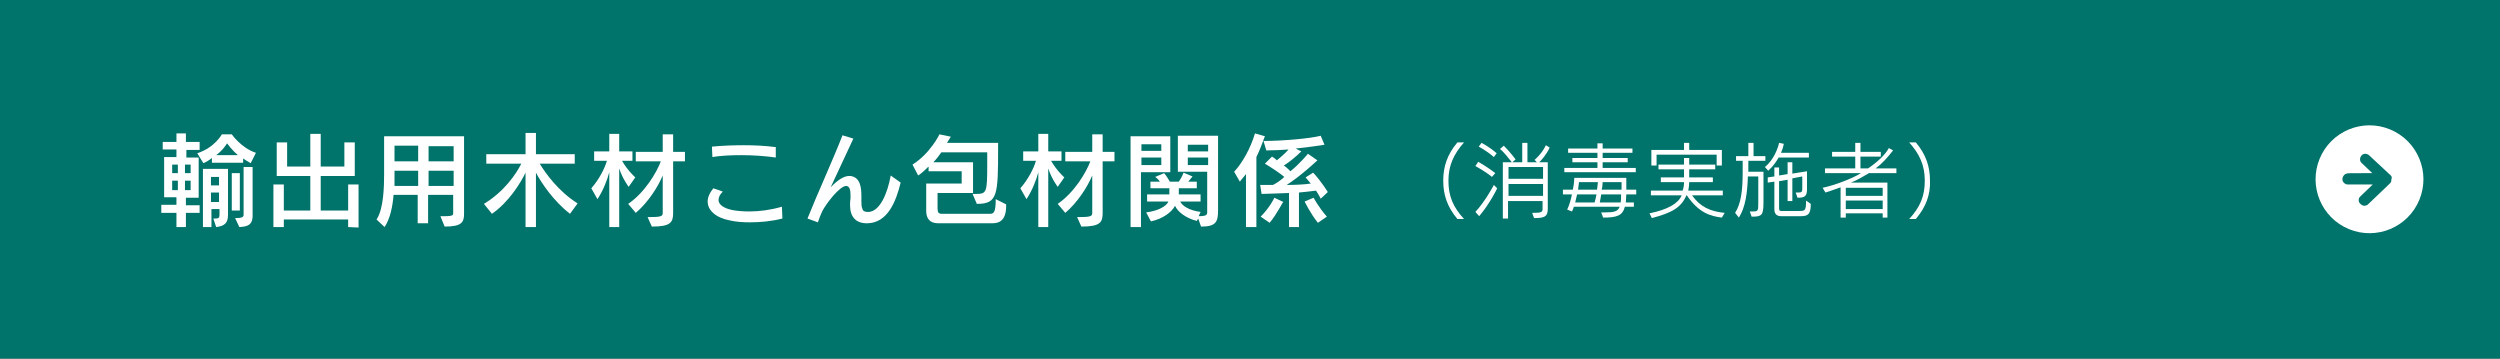
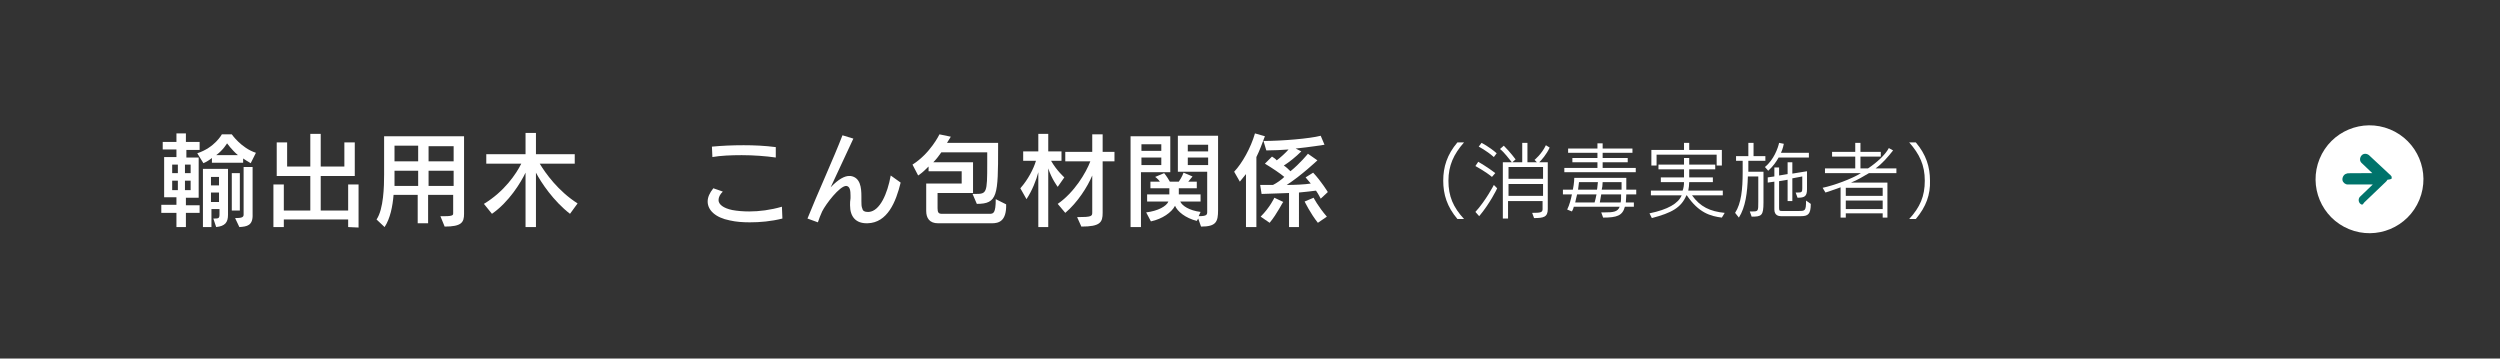
<svg xmlns="http://www.w3.org/2000/svg" version="1.1" id="レイヤー_1" x="0px" y="0px" viewBox="0 0 528.5 75.8" style="enable-background:new 0 0 528.5 75.8;" xml:space="preserve">
  <rect x="0" y="0" width="528.5" height="75.8" fill="#333333" stroke="none" />
  <style type="text/css">
	.st0{fill:#00736B;stroke:#00736B;stroke-miterlimit:10;}
	.st1{fill:#FFFFFF;}
	.st2{fill:#00736B;}
</style>
  <g>
-     <rect x="0.5" y="0.5" class="st0" width="527.5" height="74.8" />
-   </g>
+     </g>
  <g>
    <ellipse transform="matrix(0.38 -0.925 0.925 0.38 275.682 486.68)" class="st1" cx="500.7" cy="37.8" rx="11.4" ry="11.4" />
-     <path class="st2" d="M505.6,37.7C505.6,37.7,505.5,37.7,505.6,37.7C505.5,37.7,505.6,37.7,505.6,37.7c0-0.1,0-0.1,0-0.2   c0-0.1,0-0.2-0.1-0.3l-0.1-0.1c-0.1-0.1-0.1-0.2-0.2-0.2l0,0l-4.4-4.1c-0.5-0.4-1.2-0.4-1.6,0.1s-0.4,1.2,0.1,1.6l2.2,2.1   c-5,0-5.3,0-5.4,0.1c-0.6,0.1-1,0.8-0.9,1.4c0.1,0.5,0.6,0.9,1.1,0.9c0.1,0,0.1,0,0.2,0c0.4,0,2.6,0,5.1,0l-2.6,2.5   c-0.5,0.4-0.5,1.2,0,1.6c0.2,0.2,0.5,0.4,0.8,0.4s0.6-0.1,0.8-0.3l4.6-4.4c0.1-0.1,0.2-0.2,0.3-0.4l0,0   C505.5,37.9,505.6,37.8,505.6,37.7z" />
+     <path class="st2" d="M505.6,37.7C505.6,37.7,505.5,37.7,505.6,37.7C505.5,37.7,505.6,37.7,505.6,37.7c0-0.1,0-0.1,0-0.2   c0-0.1,0-0.2-0.1-0.3l-0.1-0.1c-0.1-0.1-0.1-0.2-0.2-0.2l0,0l-4.4-4.1c-0.5-0.4-1.2-0.4-1.6,0.1s-0.4,1.2,0.1,1.6l2.2,2.1   c-5,0-5.3,0-5.4,0.1c-0.6,0.1-1,0.8-0.9,1.4c0.1,0.5,0.6,0.9,1.1,0.9c0.1,0,0.1,0,0.2,0c0.4,0,2.6,0,5.1,0l-2.6,2.5   c-0.5,0.4-0.5,1.2,0,1.6s0.6-0.1,0.8-0.3l4.6-4.4c0.1-0.1,0.2-0.2,0.3-0.4l0,0   C505.5,37.9,505.6,37.8,505.6,37.7z" />
  </g>
  <g>
    <g>
      <path class="st1" d="M39.4,31.7v1.6H42v8.5h-2.7v1.6h2.9V45h-2.9v3h-2v-3h-3.2v-1.7h3.2v-1.6h-2.6v-8.5h2.6v-1.6h-2.9V30h2.9v-1.8    h2V30h2.9v1.7H39.4z M37.6,34.8h-1.2v1.8h1.2V34.8z M37.6,38.2h-1.2v2h1.2V38.2z M40.3,34.8h-1.2v1.8h1.2V34.8z M40.3,38.2h-1.2v2    h1.2V38.2z M53,34.5c-0.5-0.3-1.2-0.7-1.6-1v0.9h-6.6v-1c-0.5,0.4-1.1,0.8-1.8,1.1l-1.3-2.1c3.7-1.2,5.2-4,5.2-4H49    c0,0,2,2.9,5.1,3.9L53,34.5z M45.7,48l-0.6-1.8c1.1,0,1.3,0,1.3-0.9v-1.1h-1.7V48h-1.8V35.7h5.3v9.7C48.2,47,47.6,47.8,45.7,48z     M46.3,37.4h-1.7v1.8h1.7V37.4z M46.3,40.7h-1.7v2h1.7V40.7z M48,30.3c0,0-0.8,1.4-2.3,2.5h4.6C49,31.7,48,30.3,48,30.3z M49,44.5    v-7.9h1.7v7.9H49z M50.6,48l-0.9-1.9c1.2,0,1.8-0.1,1.8-0.7V35.3h1.9v10C53.5,47.7,52.2,47.9,50.6,48z" />
      <path class="st1" d="M73.6,48v-1.6H60V48h-2.2V39H60v5.5h5.6v-7.3h-7.1v-7.1h2.2v5.1h4.9v-6.9h2.2v6.9h5v-5.1H75v7.1h-7.2v7.3h5.8    V39h2.2v9.1L73.6,48z" />
      <path class="st1" d="M94,47.9l-0.9-2.2c0.4,0,0.8,0,1,0c1.7,0,1.7-0.3,1.7-0.6v-3.9h-5.3v6h-2.2v-6h-5.1c-0.2,2.4-0.7,5-1.9,6.8    l-1.7-1.6c1.5-2.2,1.6-7,1.6-9.5c0-0.1,0-0.3,0-0.4v-7.7h16.9v16.4C98.1,47,97.6,47.9,94,47.9z M88.4,36.1h-5c0,0,0,2.1,0,3.2h5    V36.1z M88.4,30.8h-5v3.3h5V30.8z M95.9,30.9h-5.3v3.2h5.3V30.9z M95.9,36.1h-5.3v3.2h5.3V36.1z" />
      <path class="st1" d="M120.5,45.2c-3.5-2.7-6.1-6.6-7.2-8.7V48h-2.2V36.5c-1,2.1-3.5,6.2-7.1,8.7l-1.7-2.1c4.3-2.6,6.8-6.3,7.9-8.5    h-7.4v-2h8.3v-4.5h2.2v4.5h8.2v2h-7.4c1.2,2,3.9,5.8,8,8.4L120.5,45.2z" />
-       <path class="st1" d="M132.9,39.5c0,0-1.3-1.7-2-3.9V48h-2.1V36.4c-0.4,1.6-1.3,3.9-2.5,5.7l-1.3-2.3c1.6-1.8,2.8-4.1,3.3-5.8h-2.7    v-2h3.2v-3.7h2.1v3.7h2.8v2h-2.2c1.2,2.1,2.8,3.5,2.8,3.5L132.9,39.5z M142.3,33.9V45c0,2-0.5,2.9-4.5,2.9l-0.9-2    c3.1,0,3.2-0.2,3.2-1c0,0,0-0.1,0-0.1v-7.7c-1,2.4-3.1,5.7-5.7,7.9l-1.6-1.9c3.5-2.4,6-6.6,6.9-9h-5.3v-2h5.7v-3.7h2.2v3.7h2.5v2    H142.3z" />
      <path class="st1" d="M165.4,46.2c-2.4,0.6-4.7,0.8-6.9,0.8c-1.5,0-2.9-0.1-4.2-0.4c-3.1-0.6-4.7-2.2-4.7-4c0-0.9,0.4-1.8,1.2-2.8    l2,0.7c-0.6,0.6-0.9,1.2-0.9,1.8c0,0.9,1,1.7,2.9,2.1c1.1,0.2,2.3,0.3,3.6,0.3c2.1,0,4.5-0.3,6.9-1L165.4,46.2L165.4,46.2z     M164,33.3c-2.1-0.3-4.7-0.5-7.2-0.5c-2.3,0-4.5,0.1-6.2,0.4l-0.1-2.2c2.1-0.2,4.3-0.3,6.7-0.3c2.2,0,4.5,0.1,6.8,0.4L164,33.3z" />
      <path class="st1" d="M183.4,47.2c-0.1,0-0.1,0-0.2,0c-2.2,0-3.5-1.3-3.5-3.8c0,0,0,0,0-0.1c0-0.4,0-0.8,0.1-1.4c0-0.2,0-0.3,0-0.5    c0-1.1-0.1-2-0.9-2.1c0,0,0,0,0,0c-1.4,0-4.3,3.8-5.1,5.4c-0.5,1.1-0.5,1.2-0.9,2.3l-2.2-0.8c1.9-4.8,5.6-12.9,7.4-17.6l2.3,0.7    c-1.4,3-2.9,6.2-4.8,10.3c1.7-1.8,3-2.4,3.9-2.4c0.1,0,0.2,0,0.3,0c2.1,0.3,2.3,2.5,2.3,4.3c0,0.4,0,0.7,0,1c0,0.6,0,1.2,0.2,1.6    c0.1,0.5,0.5,0.7,1.1,0.7c0.1,0,0.2,0,0.3,0c2.3-0.2,3.9-3.8,4.6-7.7l2.1,1.5C189.4,42.7,187.6,47.1,183.4,47.2z" />
      <path class="st1" d="M209.7,47.2h-11.4c-1.8,0-2.5-1.1-2.5-2.6v-5.8h7.5v-2.6h-7v-1c-0.7,0.7-1.3,1.3-2.2,1.9l-1.2-2.3    c3.8-2.4,5.7-6.4,5.7-6.4l2.4,0.5c0,0-0.3,0.5-0.8,1.3h10.8v1c0,10.1-0.1,11.9-4.5,11.9l-0.9-2.1c0.2,0,0.4,0,0.6,0    c2.4,0,2.5-0.2,2.5-6.4c0-0.7,0-1.5,0-2.4H199c-0.5,0.7-1,1.4-1.7,2.1h8.4v6.5h-7.5V44c0,0.9,0.2,1.2,0.9,1.2h9.9    c0.1,0,0.1,0,0.2,0c0.8,0,1.3-0.1,1.3-3.1l2.2,1.1C212.8,46.8,211.1,47.2,209.7,47.2z" />
      <path class="st1" d="M223.6,39.5c0,0-1.3-1.7-2-3.9V48h-2.1V36.4c-0.4,1.6-1.3,3.9-2.5,5.7l-1.3-2.3c1.6-1.8,2.8-4.1,3.3-5.8h-2.7    v-2h3.2v-3.7h2.1v3.7h2.8v2h-2.2c1.2,2.1,2.8,3.5,2.8,3.5L223.6,39.5z M233.1,33.9V45c0,2-0.5,2.9-4.5,2.9l-0.9-2    c3.1,0,3.2-0.2,3.2-1c0,0,0-0.1,0-0.1v-7.7c-1,2.4-3.1,5.7-5.7,7.9l-1.6-1.9c3.5-2.4,6-6.6,6.9-9h-5.3v-2h5.7v-3.7h2.2v3.7h2.5v2    H233.1z" />
      <path class="st1" d="M241.2,36.4V48h-2.2V28.8h8.4v7.6H241.2z M245.5,30.5h-4.2v1.4h4.2V30.5z M245.5,33.3h-4.2v1.6h4.2V33.3z     M253.9,47.9l-0.6-1.7l-0.3,0.5c-2.4-0.6-4.1-2-4.6-3.2c-0.7,1.4-2.7,2.8-5.1,3.3l-1-1.9c2.5-0.3,4.3-1.3,4.7-2.3h-4.5v-1.5h4.7    c0-0.5,0-1,0-1.3h-4v-1.4h2c-0.4-0.6-1-1-1-1l1.9-0.8c0,0,0.6,0.7,1.2,1.8h1.9c0.7-1,1-1.9,1-1.9l1.9,0.8c0,0-0.4,0.5-0.9,1.1h1.8    v1.4h-3.8c0,0.3,0,0.8,0,1.3h4.6v1.5h-4.3c0.4,0.9,1.9,1.9,4.3,2.2l-0.4,0.9c1.7,0,1.8-0.3,1.8-0.9c0-0.1,0-0.2,0-0.3v-8.2H249    v-7.6h8.5v15.7C257.5,46.9,257.1,47.9,253.9,47.9z M255.4,30.6h-4.3v1.4h4.3V30.6z M255.4,33.3h-4.3v1.6h4.3V33.3z" />
      <path class="st1" d="M265.6,33.2V48h-2.2V36.8c-0.8,1-1.3,1.6-1.3,1.6l-1.2-2.1c1.7-1.8,3.5-5,4.4-8.1l2.1,0.6    C266.8,30.4,266.3,31.8,265.6,33.2z M279.2,42c0,0-0.5-1-1-1.7c-0.8,0.1-2.4,0.3-3.6,0.4V48h-2.1v-7.2c-1.7,0.1-3.7,0.1-5.8,0.2    l-0.3-1.9c1.1,0,1.7,0,2.7,0c0.8-0.4,1.8-1.1,2.4-1.7c-0.8-0.7-2.6-1.9-4.1-2.8l1.5-1.5c0.3,0.2,0.8,0.5,1,0.8    c0.8-0.6,1.9-1.6,2.5-2.3c-1.3,0.1-3.1,0.2-4.7,0.2l-0.6-2c3.9,0,9.8-0.5,12.1-1.1l0.8,1.9c0,0-3.1,0.5-6.1,0.8l1.2,0.6    c-1.2,1.2-2.6,2.3-3.7,3c0.5,0.3,1,0.8,1.4,1.2c2-1.6,3.7-3.7,3.7-3.7l2,1.4c0,0-3.5,3.3-6.5,5.2c1.7,0,3.9-0.1,5.1-0.3    c-0.3-0.4-0.8-0.9-1.1-1.3l1.6-1c1.7,1.8,3.1,4.1,3.1,4.1L279.2,42z M268.4,47.1l-1.9-1.3c2-2,2.9-4,2.9-4l1.9,0.9    C271.2,42.6,270,45.2,268.4,47.1z M278.6,47.1c-1.6-2-2.8-4.5-2.8-4.5l1.9-0.8c0,0,0.9,1.8,2.8,4L278.6,47.1z" />
      <path class="st1" d="M308.1,46.3c-2.2-2.6-3-5.2-3-8.1c0-2.9,0.8-5.5,3-8.1h1.4c-2.2,2.5-3.3,4.9-3.3,8.1c0,3.3,1,5.6,3.3,8.1    L308.1,46.3z" />
      <path class="st1" d="M315.4,37.4c-1.3-1.1-3.5-2.3-3.5-2.3l0.6-0.9c0,0,2.1,1.2,3.6,2.4L315.4,37.4z M312.7,45.7l-0.8-0.9    c2.2-2.4,3.9-5.7,3.9-5.7l0.7,0.7C316.5,39.9,314.9,43.1,312.7,45.7z M315.8,33.2c-1.6-1.4-3.2-2.2-3.2-2.2l0.6-0.8    c0,0,1.6,0.8,3.2,2.2L315.8,33.2z M325.4,34.3h1.8v9.9c0,1.7-0.9,1.9-2.9,1.9l-0.4-1.1c1.8,0,2.2-0.1,2.2-0.8v-1.7h-7.3v3.7h-1.1    V34.3h1.9c-0.6-0.7-1.5-2-2.5-2.8l0.8-0.7c1.4,1.4,2.5,2.9,2.5,2.9l-0.7,0.6h2.1v-4.1h1.1v4.1h2l-0.5-0.5c0,0,1.5-1.2,2.4-3.1    l0.8,0.5C326.9,32.7,325.9,33.8,325.4,34.3z M326.2,35.3h-7.3v2.5h7.3V35.3z M326.2,38.9h-7.3v2.5h7.3V38.9z" />
      <path class="st1" d="M343.8,41.1c0,0.5-0.1,1.3-0.1,1.7h1.7v0.9h-1.9c-0.5,1.9-1.7,2.3-4.6,2.3l-0.4-1.1c0.3,0,0.5,0,0.7,0    c1.8,0,2.8-0.1,3.2-1.2h-9.7c0,0-0.1,0.5-0.4,1l-1-0.4c0.5-1,0.8-2.2,1-3.2h-1.9v-1h2.1c0.3-1.4,0.3-2.5,0.3-2.5h11v2.5h2.1v1    H343.8z M330.7,36.4v-0.9h7v-1.2h-5.3v-0.9h5.3v-1.1h-6.2v-0.9h6.2v-1.1h1.1v1.1h6.3v0.9h-6.3v1.1h5.3v0.9h-5.3v1.2h7v0.9H330.7z     M333.4,41.1c-0.1,0.5-0.3,1.1-0.4,1.7h4.1c0.1-0.3,0.3-1.2,0.4-1.7H333.4z M333.8,38.5c0,0-0.1,0.9-0.2,1.6h4    c0.1-0.4,0.1-1,0.2-1.6H333.8z M338.5,41.1c-0.1,0.6-0.2,1.2-0.3,1.7h4.4c0.1-0.3,0.1-1.1,0.1-1.7H338.5z M342.8,38.5h-4    c0,0.6-0.1,1.3-0.2,1.6h4.2V38.5z" />
      <path class="st1" d="M364,46c-2.4-0.3-4.9-1-7.4-4.7h-0.1c-1.1,2.6-3.1,3.7-7.3,4.8l-0.5-1c3.9-0.8,6.1-2.1,6.8-3.8H349v-1h6.7    c0.2-0.5,0.3-1.1,0.3-1.8h-4.9v-1h4.9v-0.1v-1.6h-5.4v-1h5.4v-1.4h1.1v1.4h5.5v1h-5.5v1.6v0.1h5v1h-5c0,0.6-0.1,1.3-0.2,1.8h7.3v1    h-6.5c1.7,2.4,3.8,3.4,6.9,3.7L364,46z M362.9,35v-2.3h-12.7V35h-1.1v-3.3h6.9v-1.5h1.1v1.5h6.9V35H362.9z" />
      <path class="st1" d="M369.6,34v2.3h3.2v6.5c0,2.8-0.4,3-2.5,3l-0.4-1.1h0.6c1.2,0,1.2-0.1,1.2-2v-5.4h-2.2    c-0.1,3.4-0.5,6.5-1.9,8.7l-0.8-1c1.3-2,1.6-5,1.6-8.6V34h-1.4v-1h2.6v-2.8h1.1V33h2.5v1H369.6z M376,33.3    c-0.5,0.9-1.2,1.9-2.2,2.8l-0.7-0.8c1.9-1.5,2.8-4.1,3-5.1l1,0.2c0,0-0.2,1.1-0.6,1.9h5.9v1H376z M380.7,45.7h-4.1h-0.1    c-0.4,0-1.4-0.1-1.4-1.4v-5.9l-1.4,0.2v-1.1l1.4-0.2v-1.9h1v1.7l1.8-0.3v-2.5h1v2.4l3.1-0.5v3.8c0,1.5-0.5,1.8-2,1.8l-0.4-1.1h0.4    c0.9,0,1-0.1,1-0.9v-2.5l-2.1,0.4v4.8h-1V38l-1.8,0.3V44c0,0.6,0.2,0.6,0.6,0.6h0.3h3.1h0.1c1.4,0,1.6,0,1.6-2.2l1,0.7    C382.8,45.3,382.2,45.7,380.7,45.7z" />
      <path class="st1" d="M395.1,36.6c-1.4,0.8-2.3,1.4-3.8,2h7.7v7.4H398v-0.9h-7.8v0.9h-1.1v-6.4c-1.3,0.5-3.2,1.1-3.2,1.1l-0.6-1    c2.4-0.5,6.2-1.9,8.1-3.1h-7.6v-1h6.4v-2.5h-4.9v-1h4.9v-1.9h1.1v1.9h4.3v1h-4.3v2.5h1.6c1.8-1.2,3.6-2.8,4.4-4.3l0.9,0.5    c-1.2,1.5-2.2,2.7-3.7,3.8h4.4v1H395.1z M398,39.7h-7.8v1.7h7.8V39.7z M398,42.4h-7.8v1.8h7.8V42.4z" />
      <path class="st1" d="M405,46.3h-1.4c2.3-2.5,3.3-4.8,3.3-8.1c0-3.3-1.1-5.6-3.3-8.1h1.4c2.2,2.6,3,5.2,3,8.1    C408.1,41.1,407.2,43.7,405,46.3z" />
    </g>
  </g>
</svg>